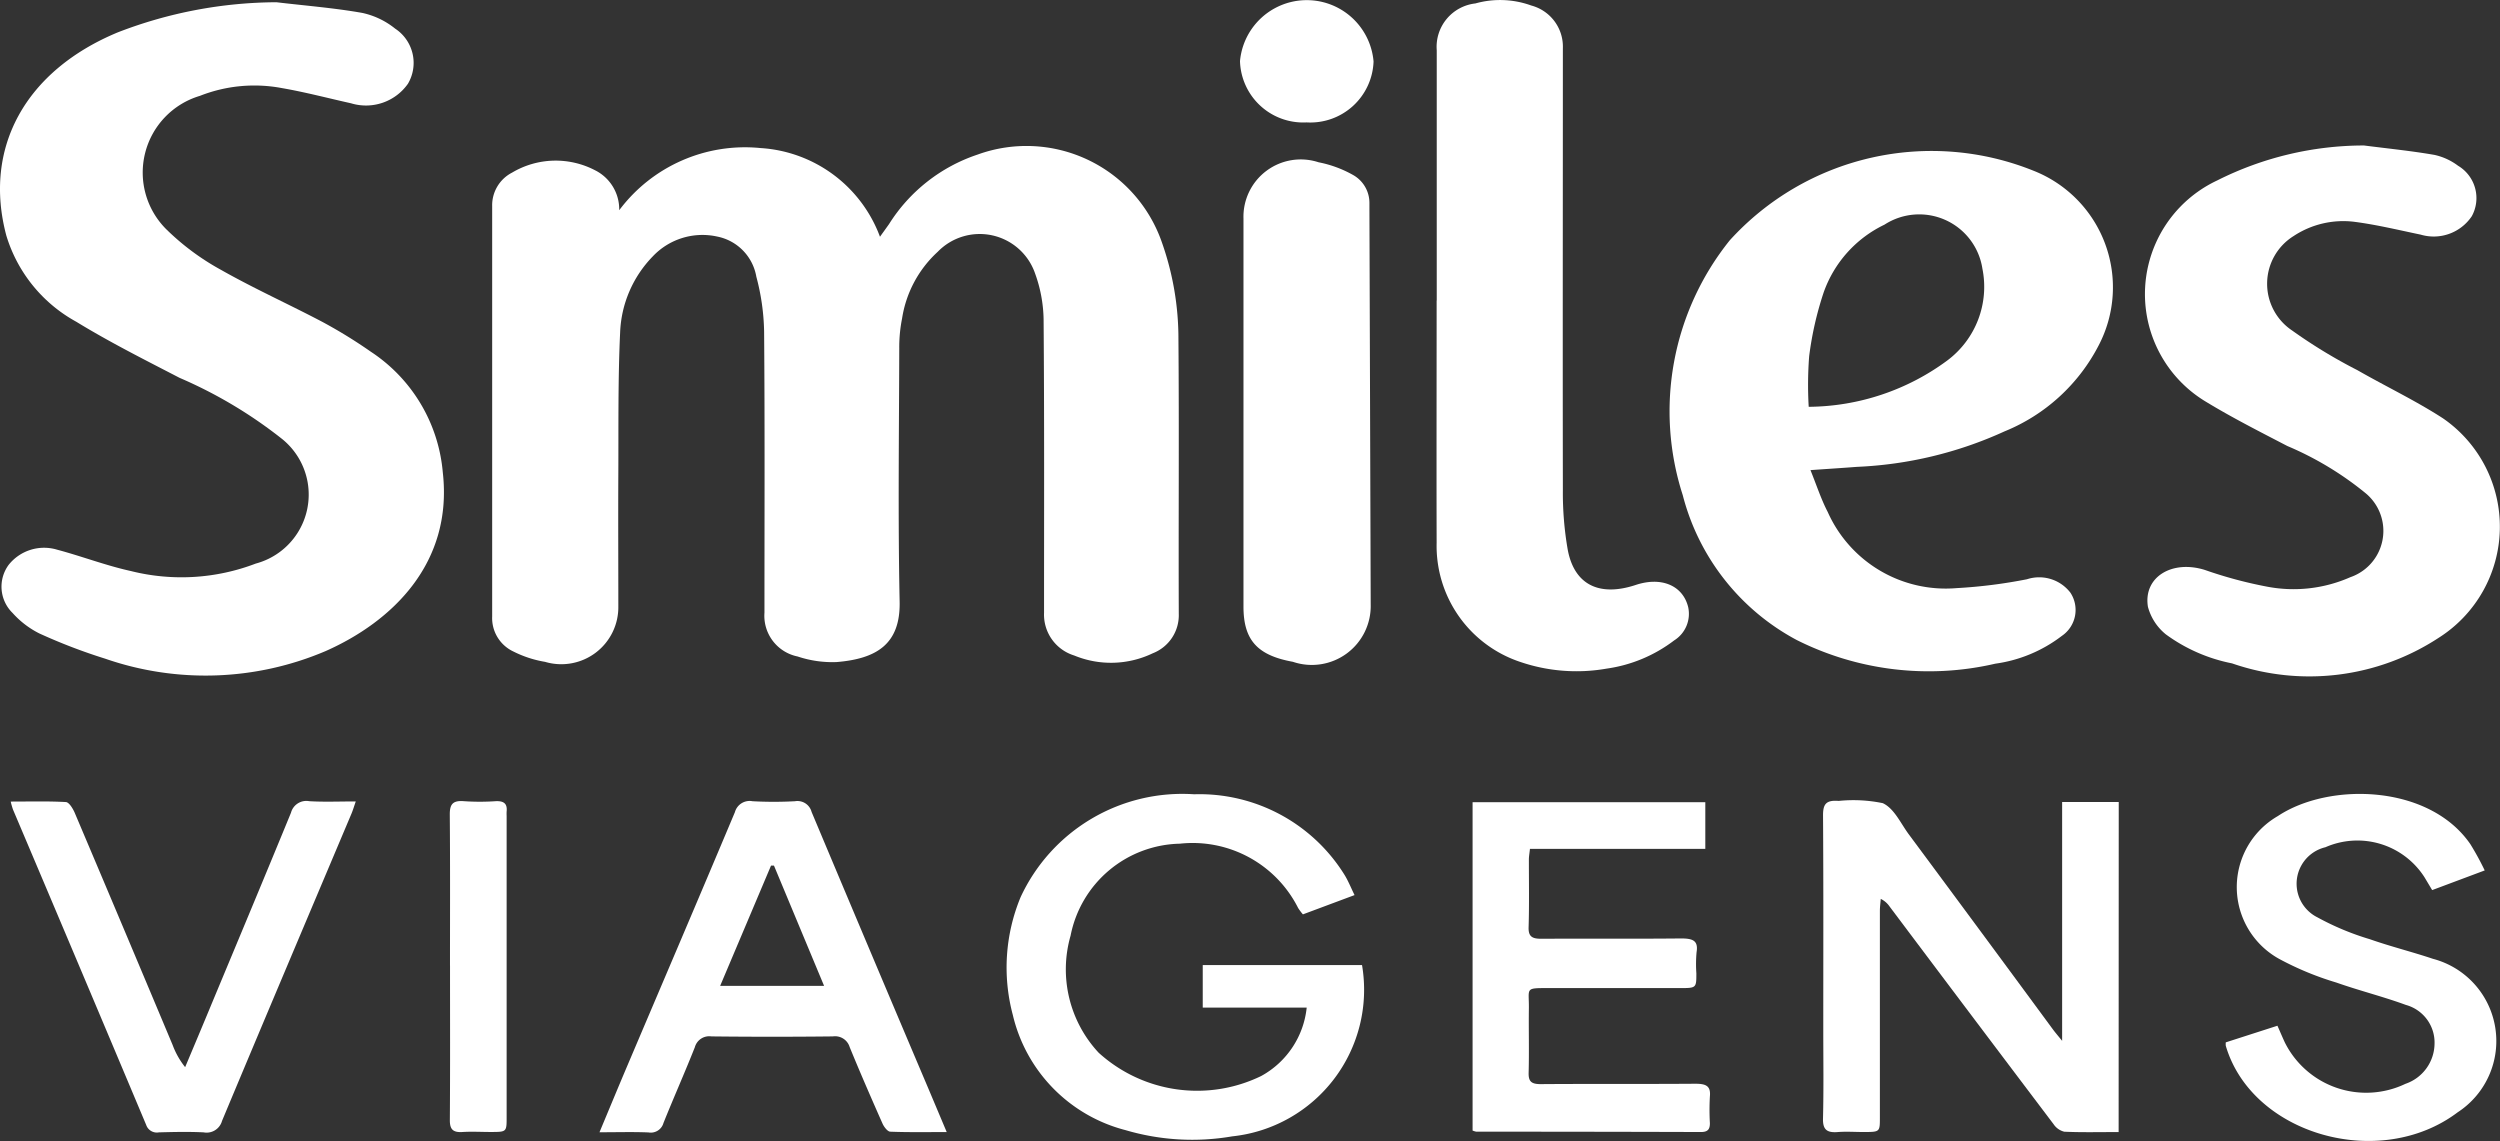
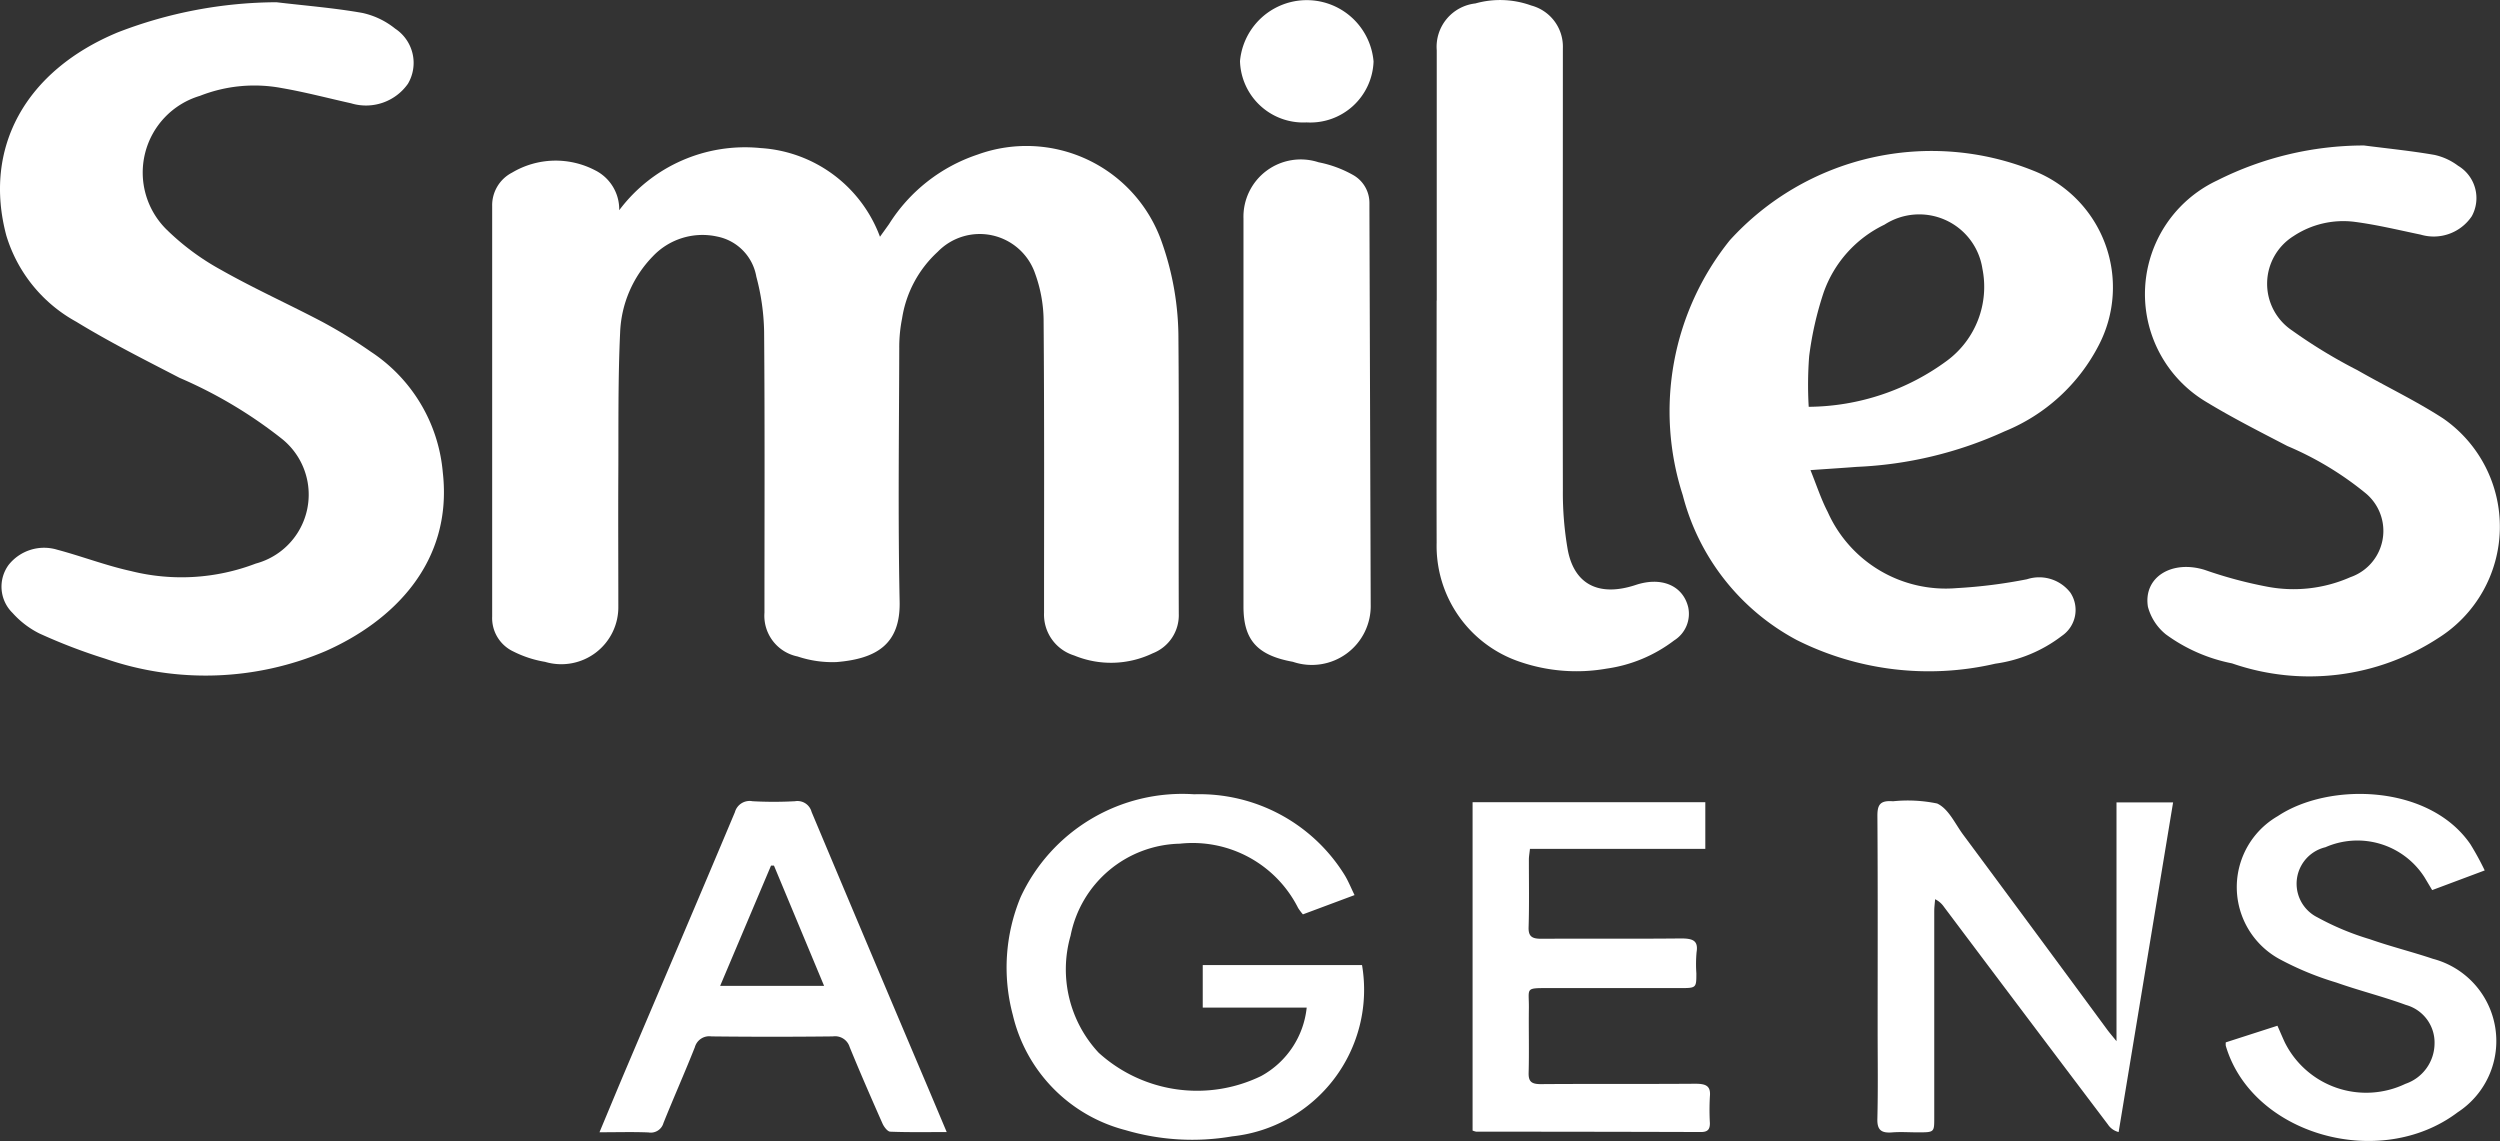
<svg xmlns="http://www.w3.org/2000/svg" width="72.607" height="33.137" viewBox="0 0 72.607 33.137">
  <rect x="0" y="0" width="72.607" height="33.137" fill="#333333" stroke="none" />
  <defs>
    <clipPath id="clip-path">
      <rect id="Retângulo_52" data-name="Retângulo 52" width="72.607" height="33.137" transform="translate(0)" fill="#fff" />
    </clipPath>
  </defs>
  <g id="Grupo_776" data-name="Grupo 776" transform="translate(0)" clip-path="url(#clip-path)">
    <path id="Caminho_93" data-name="Caminho 93" d="M104.978,34.921a4.565,4.565,0,0,1,4.1-1.8,3.961,3.961,0,0,1,3.469,2.576c.117-.164.19-.264.262-.366a4.85,4.85,0,0,1,2.571-2.02,4.162,4.162,0,0,1,5.352,2.542,8.383,8.383,0,0,1,.483,2.821c.022,2.658,0,5.317.01,7.976a1.185,1.185,0,0,1-.758,1.145,2.8,2.8,0,0,1-2.28.063,1.242,1.242,0,0,1-.875-1.241c0-2.841.01-5.683-.013-8.524a4.093,4.093,0,0,0-.246-1.326,1.7,1.7,0,0,0-2.829-.633,3.308,3.308,0,0,0-1.035,1.936,4.218,4.218,0,0,0-.082.865c-.006,2.454-.039,4.909.011,7.362.026,1.25-.693,1.657-1.828,1.752a3.165,3.165,0,0,1-1.135-.162,1.206,1.206,0,0,1-.963-1.271c0-2.723.012-5.446-.01-8.169a6.59,6.59,0,0,0-.226-1.59,1.436,1.436,0,0,0-1.133-1.165,1.985,1.985,0,0,0-1.879.58A3.348,3.348,0,0,0,105,38.483c-.063,1.354-.045,2.71-.052,4.066-.007,1.291,0,2.583,0,3.875a1.656,1.656,0,0,1-2.128,1.619,3.212,3.212,0,0,1-.919-.3,1.072,1.072,0,0,1-.617-1.019q0-5.957,0-11.915a1.066,1.066,0,0,1,.579-.975,2.476,2.476,0,0,1,2.411-.067,1.268,1.268,0,0,1,.7,1.154" transform="translate(-86.99 -28.821)" fill="#fff" />
    <path id="Caminho_94" data-name="Caminho 94" d="M8.027.507c.836.1,1.679.165,2.5.311a2.294,2.294,0,0,1,.95.456,1.192,1.192,0,0,1,.371,1.6,1.489,1.489,0,0,1-1.652.568C9.529,3.294,8.863,3.117,8.185,3a4.311,4.311,0,0,0-2.379.226,2.324,2.324,0,0,0-.968,3.883,7.186,7.186,0,0,0,1.58,1.17c.957.543,1.974,1,2.949,1.514a14.182,14.182,0,0,1,1.4.862,4.674,4.674,0,0,1,2.093,3.505c.3,2.64-1.47,4.334-3.4,5.19a8.9,8.9,0,0,1-6.405.222,16.234,16.234,0,0,1-1.91-.732,2.6,2.6,0,0,1-.778-.594,1.068,1.068,0,0,1-.111-1.405,1.315,1.315,0,0,1,1.405-.434c.719.191,1.416.461,2.142.62a6.035,6.035,0,0,0,3.624-.217,2.074,2.074,0,0,0,.734-3.644,13.172,13.172,0,0,0-2.945-1.75c-1.011-.524-2.033-1.037-3-1.629A4.262,4.262,0,0,1,.183,7.281c-.677-2.547.553-4.785,3.24-5.9A12.914,12.914,0,0,1,8.027.507" transform="translate(0 -0.442)" fill="#fff" />
    <path id="Caminho_95" data-name="Caminho 95" d="M347.656,43.1c.178.439.306.839.5,1.212a3.752,3.752,0,0,0,3.739,2.21,14.707,14.707,0,0,0,2.047-.258,1.143,1.143,0,0,1,1.262.391.911.911,0,0,1-.249,1.254,4.093,4.093,0,0,1-1.932.807,8.548,8.548,0,0,1-5.766-.686,6.645,6.645,0,0,1-3.312-4.208,7.928,7.928,0,0,1,1.364-7.4,7.918,7.918,0,0,1,8.829-2.02,3.639,3.639,0,0,1,1.888,5.067,5.339,5.339,0,0,1-2.735,2.5A11.479,11.479,0,0,1,349,43c-.408.032-.817.057-1.34.094m-.057-1.838a6.854,6.854,0,0,0,4.024-1.345,2.671,2.671,0,0,0,1.02-2.67,1.856,1.856,0,0,0-2.844-1.275,3.455,3.455,0,0,0-1.767,1.972,9.66,9.66,0,0,0-.42,1.85,10.885,10.885,0,0,0-.013,1.469" transform="translate(-295.073 -29.441)" fill="#fff" />
    <path id="Caminho_96" data-name="Caminho 96" d="M447.68,32.7c.683.088,1.37.156,2.048.274a1.769,1.769,0,0,1,.683.314,1.094,1.094,0,0,1,.4,1.466,1.331,1.331,0,0,1-1.486.535c-.639-.133-1.276-.288-1.924-.372a2.617,2.617,0,0,0-1.769.416,1.632,1.632,0,0,0-.043,2.738,14.944,14.944,0,0,0,1.9,1.155c.825.473,1.695.886,2.487,1.4A3.821,3.821,0,0,1,449.847,47a6.852,6.852,0,0,1-6,.741,4.829,4.829,0,0,1-1.921-.842,1.539,1.539,0,0,1-.521-.8c-.14-.865.7-1.372,1.657-1.07a12.487,12.487,0,0,0,1.782.48,4.081,4.081,0,0,0,2.44-.271,1.421,1.421,0,0,0,.455-2.429,9.31,9.31,0,0,0-2.284-1.38c-.806-.419-1.62-.831-2.388-1.3a3.645,3.645,0,0,1,.347-6.412A9.491,9.491,0,0,1,447.68,32.7" transform="translate(-379.023 -28.475)" fill="#fff" />
    <path id="Caminho_97" data-name="Caminho 97" d="M295.6,8.726q0-3.633,0-7.265A1.268,1.268,0,0,1,296.722.1a2.657,2.657,0,0,1,1.623.06,1.237,1.237,0,0,1,.918,1.246c0,4.284-.007,8.568,0,12.851a9.607,9.607,0,0,0,.14,1.7c.187,1.024.915,1.384,1.978,1.031.741-.246,1.365.014,1.521.642a.911.911,0,0,1-.406.969,4.2,4.2,0,0,1-1.965.82,5.058,5.058,0,0,1-2.5-.193,3.55,3.55,0,0,1-2.434-3.458c-.006-2.346,0-4.693,0-7.039" transform="translate(-253.873 0)" fill="#fff" />
    <path id="Caminho_98" data-name="Caminho 98" d="M255.843,43.408V37.822a1.664,1.664,0,0,1,2.181-1.632,3.339,3.339,0,0,1,1,.368.929.929,0,0,1,.477.821c0,.065,0,.129,0,.194q.019,5.731.037,11.462a1.71,1.71,0,0,1-2.259,1.663c-1.037-.188-1.436-.634-1.436-1.606V43.408" transform="translate(-219.729 -31.477)" fill="#fff" />
-     <path id="Caminho_99" data-name="Caminho 99" d="M383.652,189.643c-.547,0-1.064.013-1.579-.01a.522.522,0,0,1-.31-.218q-2.387-3.157-4.762-6.321a.664.664,0,0,0-.258-.223c-.009.117-.025.235-.025.352q0,3,0,6c0,.418,0,.418-.469.419-.247,0-.5-.018-.74,0-.333.03-.451-.071-.443-.39.022-.86.008-1.721.008-2.582,0-2.077.007-4.153-.007-6.23,0-.323.09-.443.454-.414a4.2,4.2,0,0,1,1.281.065c.334.155.52.588.757.907q2.1,2.831,4.186,5.666c.063.085.133.166.266.33v-6.936h1.644Z" transform="translate(-322.121 -156.765)" fill="#fff" />
+     <path id="Caminho_99" data-name="Caminho 99" d="M383.652,189.643a.522.522,0,0,1-.31-.218q-2.387-3.157-4.762-6.321a.664.664,0,0,0-.258-.223c-.009.117-.025.235-.025.352q0,3,0,6c0,.418,0,.418-.469.419-.247,0-.5-.018-.74,0-.333.03-.451-.071-.443-.39.022-.86.008-1.721.008-2.582,0-2.077.007-4.153-.007-6.23,0-.323.09-.443.454-.414a4.2,4.2,0,0,1,1.281.065c.334.155.52.588.757.907q2.1,2.831,4.186,5.666c.063.085.133.166.266.33v-6.936h1.644Z" transform="translate(-322.121 -156.765)" fill="#fff" />
    <path id="Caminho_100" data-name="Caminho 100" d="M215.857,184.766H212.83v-1.235h4.626a4.281,4.281,0,0,1-3.77,4.975,6.842,6.842,0,0,1-3.1-.181,4.524,4.524,0,0,1-3.272-3.345,5.336,5.336,0,0,1,.227-3.423,5.175,5.175,0,0,1,5.039-2.986,4.959,4.959,0,0,1,4.368,2.341c.108.176.184.368.291.587l-1.5.56a1.658,1.658,0,0,1-.139-.186,3.43,3.43,0,0,0-3.434-1.867,3.307,3.307,0,0,0-3.174,2.67,3.551,3.551,0,0,0,.814,3.4,4.253,4.253,0,0,0,4.722.677,2.566,2.566,0,0,0,1.321-1.986" transform="translate(-177.899 -155.503)" fill="#fff" />
    <path id="Caminho_101" data-name="Caminho 101" d="M302.98,189.917v-9.543h6.759v1.356h-5.093c-.013.126-.031.218-.031.31,0,.656.012,1.313-.008,1.969-.008.263.1.332.366.331,1.352-.007,2.705.005,4.057-.009.336,0,.512.054.455.4a3.906,3.906,0,0,0-.006.613c0,.428,0,.429-.486.429q-1.87,0-3.74,0c-.776,0-.63-.025-.638.587s.01,1.248-.007,1.872c-.007.255.08.332.36.33,1.494-.011,2.987,0,4.481-.011.314,0,.453.065.423.371a6.755,6.755,0,0,0,0,.774c0,.167-.05.258-.26.257q-3.263-.01-6.527-.01a.507.507,0,0,1-.1-.031" transform="translate(-260.212 -157.076)" fill="#fff" />
    <path id="Caminho_102" data-name="Caminho 102" d="M123.348,189.756c.275-.658.527-1.268.785-1.876,1.05-2.472,2.107-4.942,3.147-7.418a.443.443,0,0,1,.511-.317,11.3,11.3,0,0,0,1.234,0,.424.424,0,0,1,.482.311q1.692,4.029,3.4,8.054l.524,1.243c-.587,0-1.113.01-1.637-.011-.081,0-.186-.142-.228-.237-.326-.736-.648-1.475-.953-2.219a.442.442,0,0,0-.487-.311q-1.764.02-3.529,0a.434.434,0,0,0-.481.315c-.292.737-.615,1.463-.911,2.2a.383.383,0,0,1-.436.274c-.454-.019-.909-.005-1.419-.005m5.064-7.745h-.085l-1.478,3.494h3.019l-1.456-3.494" transform="translate(-105.936 -156.875)" fill="#fff" />
    <path id="Caminho_103" data-name="Caminho 103" d="M465.446,180.776l-1.517.568-.221-.37a2.312,2.312,0,0,0-2.879-.875,1.09,1.09,0,0,0-.235,2.035,7.821,7.821,0,0,0,1.527.637c.6.211,1.226.366,1.831.569a2.469,2.469,0,0,1,.718,4.457c-2.263,1.709-5.975.652-6.735-1.931a.475.475,0,0,1,0-.1l1.5-.483c.078.175.144.333.216.488a2.64,2.64,0,0,0,3.5,1.2,1.247,1.247,0,0,0,.847-1.165,1.133,1.133,0,0,0-.832-1.127c-.662-.243-1.355-.415-2.02-.65a8.8,8.8,0,0,1-1.659-.686,2.381,2.381,0,0,1-.04-4.149c1.489-.99,4.395-.926,5.593.819a8.285,8.285,0,0,1,.415.759" transform="translate(-393.292 -155.493)" fill="#fff" />
-     <path id="Caminho_104" data-name="Caminho 104" d="M2.216,180.15c.558,0,1.083-.015,1.6.014.092.005.2.184.252.3q1.432,3.377,2.85,6.759a2.327,2.327,0,0,0,.362.64c.268-.638.537-1.274.8-1.912.761-1.825,1.524-3.649,2.274-5.477a.461.461,0,0,1,.531-.335c.432.026.866.007,1.351.007-.05.143-.082.252-.126.357-1.255,2.973-2.515,5.945-3.759,8.922a.465.465,0,0,1-.534.332c-.434-.022-.87-.011-1.3,0a.326.326,0,0,1-.368-.215q-1.927-4.583-3.869-9.161a2.211,2.211,0,0,1-.065-.227" transform="translate(-1.903 -156.87)" fill="#fff" />
-     <path id="Caminho_105" data-name="Caminho 105" d="M92.548,184.909c0-1.464.007-2.928-.006-4.392,0-.288.079-.412.414-.384a6.808,6.808,0,0,0,.917,0c.253-.013.343.084.32.3a1.235,1.235,0,0,0,0,.129q0,4.376,0,8.751c0,.426,0,.426-.46.427-.271,0-.543-.016-.811,0-.3.023-.38-.088-.378-.35.011-1.5.005-2.992.005-4.489" transform="translate(-79.479 -156.864)" fill="#fff" />
    <path id="Caminho_106" data-name="Caminho 106" d="M257.061,3.6a1.837,1.837,0,0,1-1.934-1.78,1.947,1.947,0,0,1,3.879.011A1.838,1.838,0,0,1,257.061,3.6" transform="translate(-219.114 -0.045)" fill="#fff" />
  </g>
</svg>